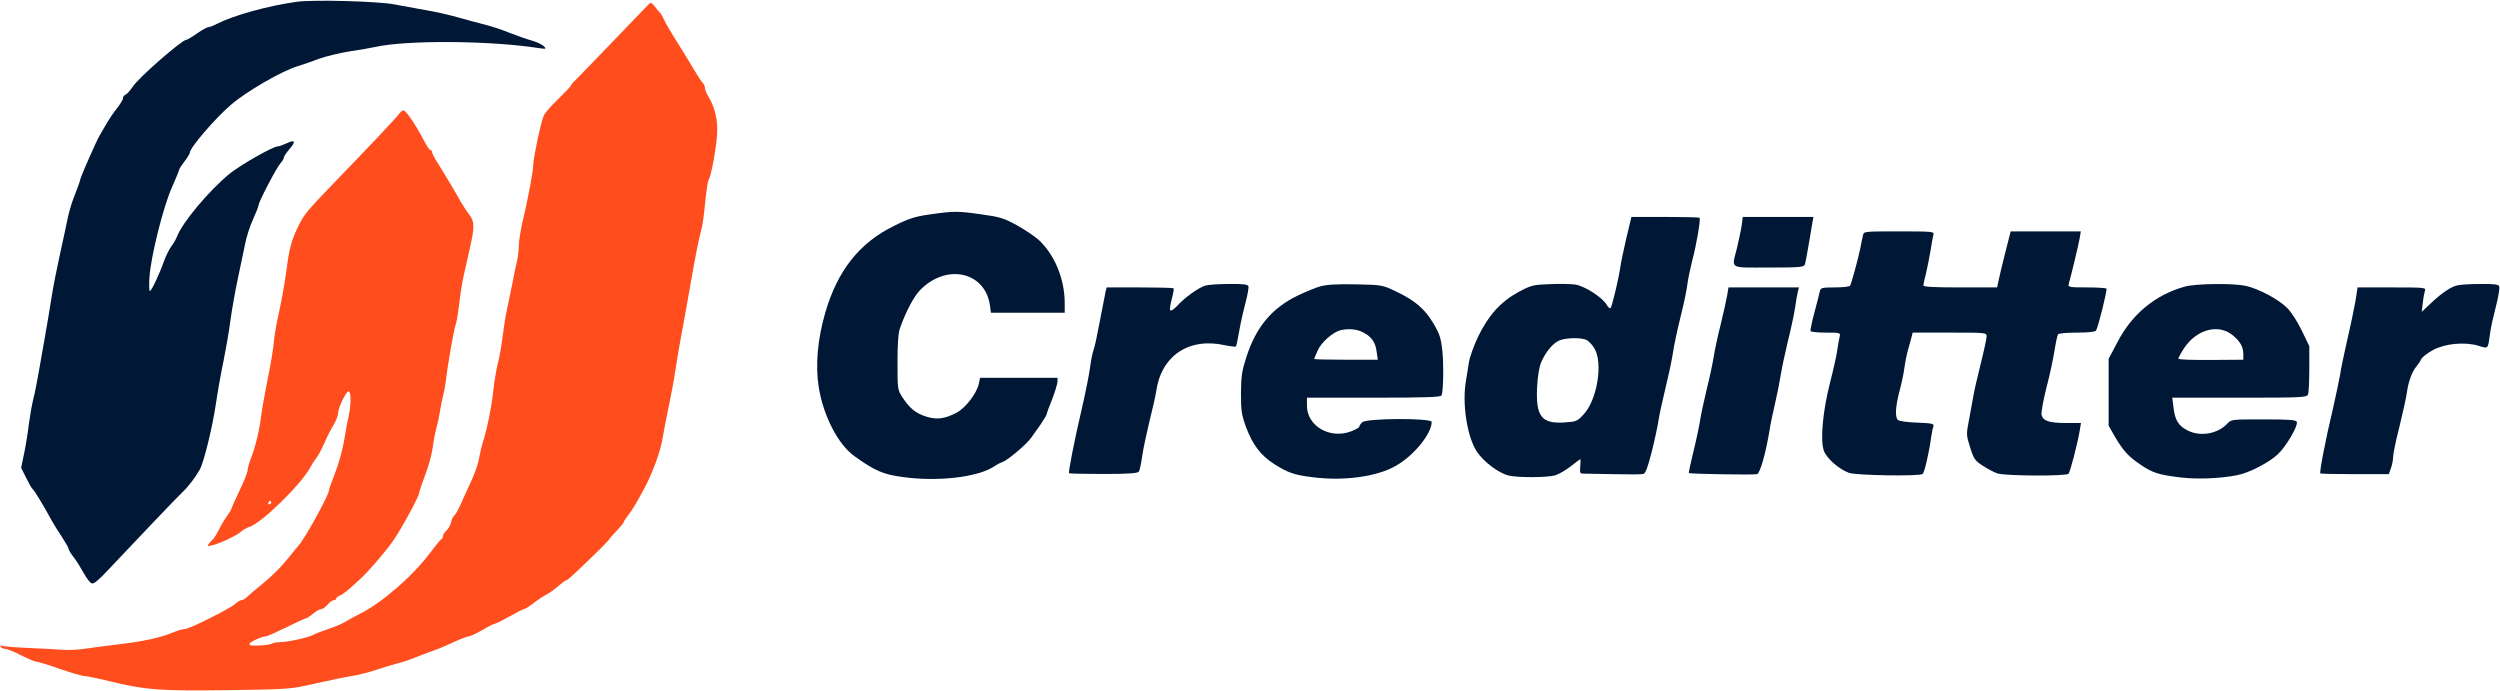
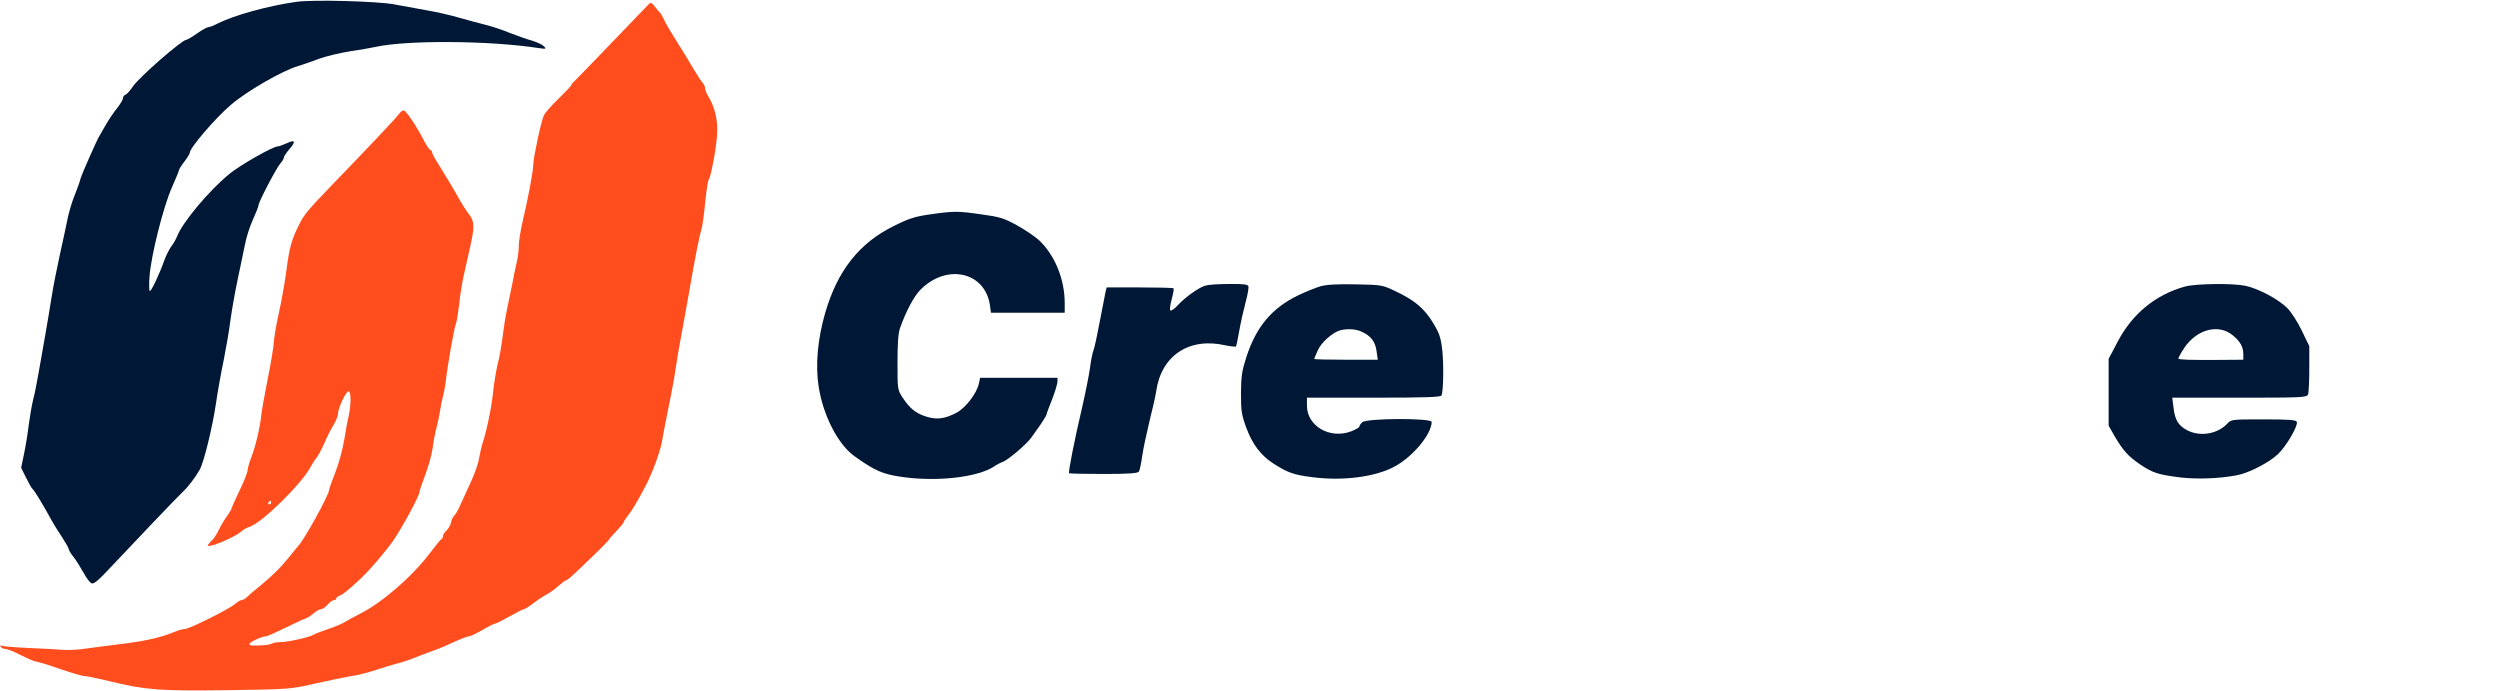
<svg xmlns="http://www.w3.org/2000/svg" width="1383" height="382" viewBox="0 0 1383 382" fill="none">
  <path fill-rule="evenodd" clip-rule="evenodd" d="M164 1C148.4 3.2 129.5 8.4 120.2 13.1C118.2 14.2 116 15 115.3 15C114.6 15 111.7 16.6 109 18.5C106.3 20.4 103.6 22 103.1 22C100.7 22 76.7 42.9 73.4 48C72 50.1 70.2 52.1 69.4 52.4C68.6 52.7 68 53.6 68 54.4C68 55.2 66.5 57.6 64.8 59.8C63 62 60.3 66 58.8 68.6C57.2 71.3 55.6 74.2 55.1 75C53.5 77.6 45.2 96.4 44.5 99C44.2 100.4 42.8 104.2 41.5 107.5C40.1 110.8 38.4 116.4 37.6 120C36.9 123.6 34.9 132.8 33.2 140.5C31.5 148.2 29.4 158.8 28.6 164C27.8 169.2 26.2 178.7 25.1 185C24 191.3 22.3 200.8 21.4 206C20.5 211.2 19.2 217.9 18.4 220.8C17.7 223.7 16.6 229.8 16 234.3C15.5 238.8 14.3 246.2 13.4 250.6L11.7 258.8L14.5 264.4C16 267.5 17.6 270.3 18.1 270.6C18.9 271.1 24.3 280 28.5 287.8C29.6 289.8 32.2 294 34.3 297.1C36.3 300.2 38 303.2 38 303.7C38 304.3 39.2 306.3 40.8 308.3C42.3 310.2 44.7 314.1 46.3 317C47.8 319.8 49.8 322.4 50.7 322.7C51.9 323.2 54.5 321 60.1 315C72.5 301.8 98.2 274.8 101.2 272C104.1 269.3 108 264.2 110.5 259.8C112.8 255.7 117.6 236.1 119.5 223C120.4 216.7 122.3 206.1 123.7 199.5C125 192.9 126.8 182.8 127.5 177C128.3 171.2 130.1 161.1 131.5 154.5C132.9 147.9 134.7 139.3 135.5 135.4C136.2 131.5 138.2 125.2 139.9 121.5C141.6 117.8 143 114.2 143 113.6C143 111.8 153 92.7 155.1 90.4C156.1 89.3 157 87.9 157 87.2C157 86.6 158.4 84.5 160.1 82.5C163.9 78.2 163.3 77 158.5 79.3C156.5 80.2 154.3 81 153.6 81C151 81 132.9 91.3 126.9 96.2C115.5 105.6 100.9 123 97.9 130.9C97.4 132.2 96 134.7 94.7 136.4C93.5 138.1 91.8 141.5 90.9 144C88.3 151.4 83.8 161 82.9 161C82.5 161 82.4 157.5 82.7 153.2C83.4 142 90.4 114.1 95.1 103.7C97.2 98.9 99 94.6 99 94.2C99 93.7 100.3 91.6 102 89.4C103.6 87.3 105 85 105 84.5C105 81.8 118.9 65.6 127.6 58.1C136.1 50.7 156.1 39.1 165 36.5C167.5 35.7 172.7 34 176.5 32.5C180.4 31.1 188 29.3 193.5 28.4C199 27.6 205.3 26.5 207.5 26C225 22.1 271 22.4 298 26.6C302.2 27.2 302.4 27.1 300.9 25.6C300 24.7 297.1 23.3 294.4 22.5C291.7 21.8 286.1 19.8 282 18.2C277.9 16.5 271.8 14.5 268.5 13.7C265.2 12.9 258.7 11.1 254 9.8C249.3 8.4 241 6.5 235.5 5.6C230 4.6 222.1 3.2 218 2.4C209 0.7 173.2 -0.3 164 1Z" fill="#001836" />
  <path fill-rule="evenodd" clip-rule="evenodd" d="M358.8 2.4C333.8 28.5 319.1 43.6 317.8 44.9C316.8 45.7 316 46.8 316 47.1C316 47.5 312.8 50.9 308.9 54.7C305 58.4 301.3 62.6 300.8 64C299.1 68 295.1 87.2 295 91C295 94.7 292.1 110 288.9 123.5C287.9 128 287 133.6 287 136C287 138.5 286.5 142.3 286 144.5C285.4 146.7 284.3 152.1 283.5 156.5C282.6 160.9 281.3 167.4 280.5 171C279.7 174.6 278.6 181.5 278 186.5C277.4 191.4 276.2 198.2 275.3 201.5C274.5 204.8 273.4 211.3 272.9 216C272.1 224.4 269.3 238.2 267 245C266.4 246.9 265.5 250.8 265 253.6C264.6 256.4 262.6 262 260.7 266.1C258.8 270.2 256.2 275.9 254.9 278.8C253.7 281.7 252.1 284.5 251.4 285.1C250.7 285.7 249.8 287.4 249.5 289C249.2 290.5 248 292.6 246.9 293.6C245.9 294.5 245 295.9 245 296.6C245 297.3 244.7 298 244.3 298.2C243.8 298.3 240.9 301.9 237.8 306C228 319 211 333.7 199 339.6C196 341.1 192.4 343.1 191 344C189.6 344.9 185.4 346.7 181.5 348C177.7 349.3 174.1 350.7 173.5 351.1C171.7 352.4 159.8 355.1 155.6 355.2C153.3 355.2 151.1 355.6 150.5 356C150 356.4 147.5 356.9 145 357C139.2 357.3 138 357.2 138 356.2C138 355.2 145 352 147.1 352C147.9 352 153 349.7 158.5 347C164 344.3 168.9 342 169.4 342C169.8 342 171.5 340.9 173.2 339.5C174.8 338.1 176.8 337 177.6 337C178.4 337 180 335.9 181.2 334.5C182.4 333.1 184 332 184.7 332C185.4 332 186 331.6 186 331.1C186 330.6 186.9 329.9 187.9 329.5C189.6 329 193.2 326 199.8 319.8C205 314.9 213.8 304.5 217.8 298.7C222.8 291.3 232 274.3 232 272.3C232 271.7 233.5 267.2 235.4 262.3C237.2 257.5 239 250.8 239.4 247.5C239.8 244.3 240.7 239.3 241.5 236.5C242.2 233.8 243.1 229.7 243.4 227.5C243.7 225.3 244.4 221.7 245 219.5C245.6 217.3 246.3 213.5 246.6 211C247.6 202.1 251.2 181.5 252.1 179.5C252.6 178.4 253.4 173.4 254 168.5C254.5 163.5 255.6 156.6 256.4 153C257.2 149.4 258.8 142.4 259.9 137.4C262.6 125.5 262.6 122.6 259.5 118.6C258.1 116.8 256 113.5 254.7 111.3C251.2 105 247 98 242.9 91.4C240.7 88.1 239 84.8 239 84.2C239 83.5 238.6 83 238.1 83C237.6 83 236 80.6 234.5 77.7C230.2 69.4 224.6 61.1 223.3 61.1C222.7 61 221.4 62 220.6 63.2C219.3 65.1 203.9 81.4 183.5 102.5C170.4 116.1 168.3 118.6 165.6 124C161.3 132.4 160.1 136.9 158.5 149.2C157.7 155.4 155.9 165.7 154.5 172C153.1 178.3 151.7 186 151.5 189.1C151.3 192.2 149.8 201.4 148.1 209.6C146.5 217.8 144.8 227 144.5 230C143.7 237.2 141.3 247.2 138.9 253.3C137.9 255.9 137 259 137 260C137 261.1 135 266.3 132.5 271.4C130 276.6 128 281.2 128 281.5C128 281.9 126.9 283.6 125.7 285.3C124.4 287.1 122.3 290.5 121.1 293C119.9 295.5 118.3 297.9 117.7 298.5C117 299 115.9 300.3 115.2 301.2C112.8 304.3 129.1 297.8 133.5 294C134.6 293 136.6 291.9 137.9 291.5C144.8 289.4 167.1 267.5 172 258C172.7 256.6 174 254.6 174.9 253.5C175.9 252.4 177.9 248.6 179.5 245C181 241.4 183.4 236.8 184.7 234.8C185.9 232.7 187 230 187 228.8C187 225.5 191.8 215.7 193 216.5C194.3 217.3 194.2 224.2 192.9 230C192.3 232.5 191.2 238.5 190.4 243.5C189.6 248.4 187.4 256.5 185.5 261.3C183.6 266.2 182 270.7 182 271.2C182 273.8 168.2 298.8 165 302C164.7 302.3 162.7 304.7 160.5 307.5C155.3 314 150.7 318.5 144 324C141 326.4 137.7 329.2 136.7 330.2C135.7 331.2 134.3 332 133.6 332C132.9 332 131.4 332.9 130.2 334C127.3 336.7 104.7 348 102.2 348C101.1 348 98.5 348.7 96.4 349.6C89.2 352.7 79.5 354.8 66 356.4C58.6 357.3 49.6 358.5 46 359C42.4 359.5 37.5 359.7 35 359.5C32.5 359.3 24.3 358.8 16.7 358.5C9.1 358.2 2.1 357.6 1.3 357.3C0.2 356.9 -0.1 357.1 0.4 357.8C0.8 358.5 2 359 3.1 359C4.1 359 8 360.6 11.7 362.5C15.4 364.4 19.1 366 20 366C20.8 366 26.7 367.8 33 370C39.3 372.2 45.5 374 46.8 374C48 374 54.3 375.3 60.8 376.9C80.5 381.7 88.1 382.3 126 381.8C160.3 381.3 160.6 381.3 174.5 378.1C182.2 376.4 191.2 374.5 194.5 374C197.8 373.5 203.9 372 208 370.6C212.1 369.2 217.3 367.7 219.5 367.1C221.7 366.6 226 365.2 229 364C232 362.8 236.5 361.1 239 360.2C241.5 359.4 246.8 357.2 250.8 355.3C254.7 353.5 258.7 352 259.4 352C260.2 352 263.6 350.4 266.9 348.5C270.1 346.6 273.3 345 273.8 345C274.4 345 278 343.2 281.9 341C285.8 338.8 289.3 337 289.8 337C290.3 337 292.7 335.5 295.1 333.7C297.5 331.8 300.9 329.6 302.5 328.8C304.2 327.9 307.1 325.8 309 324.1C310.9 322.4 312.8 321 313.2 321C314 321 316.7 318.5 328.3 307.3C333.1 302.7 337 298.6 337 298.4C337 298.1 338.8 296 341 293.8C343.2 291.5 345 289.3 345 288.9C345 288.5 346.1 286.9 347.3 285.3C349.4 282.8 353 276.8 357.3 268.5C361 261.4 365 250.4 366.1 244.7C367.1 238.9 367.9 235.2 371.6 216.5C372.4 212.6 373.5 206.3 374 202.4C374.6 198.5 375.9 190.6 377 184.9C378.1 179.2 380.1 168 381.5 160C384.4 143 386.9 130.6 388.1 126.6C388.6 125 389.5 118.5 390.1 112.1C390.7 105.7 391.6 100 392 99.5C393.3 97.8 396.3 82 396.7 74.2C397.2 66.6 395.5 59.4 391.9 53.4C390.8 51.7 390 49.6 390 48.7C390 47.8 389.4 46.5 388.7 45.8C388 45.1 385.7 41.6 383.6 38C381.5 34.4 377.4 27.7 374.4 23C371.4 18.3 368.2 12.9 367.4 11C366.5 9.1 365.5 7.3 365.1 7C364.7 6.7 363.5 5.3 362.3 3.7C360.5 1.4 360 1.2 358.8 2.4ZM150 278C150 278.5 149.5 279 148.9 279C148.4 279 148.2 278.5 148.5 278C148.8 277.4 149.3 277 149.6 277C149.8 277 150 277.4 150 278Z" fill="#FF4D1D" />
  <path fill-rule="evenodd" clip-rule="evenodd" d="M514.5 118.6C506.1 119.8 502.9 120.8 494.3 125.1C475.3 134.5 463.3 149.7 456.5 173.1C452.3 187.6 451 202 452.9 214C455.4 229.9 463.5 245.7 472.6 252.3C484 260.5 488.5 262.4 499.4 263.9C518.9 266.6 541 264 550 258C551.4 257 553.4 256 554.5 255.6C557.3 254.8 568 245.7 570.5 242.1C571.6 240.5 574 237.1 575.8 234.6C577.5 232 579 229.6 579 229.2C579 228.8 580.3 225.1 582 221C583.6 216.9 584.9 212.5 585 211.2V209H563.6H542.2L541.5 212.2C540.3 217.7 534.3 225.5 529.2 228.3C522.7 231.7 518.3 232.3 512.5 230.5C506.7 228.7 503.3 226 499.3 219.9C496.5 215.6 496.5 215.3 496.5 200.5C496.5 190.3 496.9 184.2 497.9 181.5C501 172.6 505.4 164.3 508.8 160.7C523.2 145.6 544.8 150.1 547.6 168.7L548.2 173H568.6H589V167.7C589 154.4 583.5 141 574.6 132.7C572.3 130.7 566.9 127 562.5 124.6C555.4 120.7 553.2 120 543 118.6C529.7 116.7 527.9 116.7 514.5 118.6Z" fill="#001836" />
-   <path fill-rule="evenodd" clip-rule="evenodd" d="M899.7 131.7C898.2 138.2 896.7 145.3 896.4 147.5C895.5 154.1 891.8 169.4 891 170.4C890.5 170.8 889.6 170 888.8 168.6C886.7 164.7 876.7 158.2 871.4 157.4C869 157.1 862.6 156.9 857.2 157.2C848.2 157.5 847 157.8 840.1 161.5C830.2 166.9 823.5 174.3 817.7 186.2C815.3 191.3 813 197.7 812.6 200.5C812.2 203.2 811.5 207.7 811 210.5C808.7 223.2 811.6 241.8 817.1 250C821 255.7 829.2 261.8 834.7 263.1C839.9 264.3 855.7 264.2 860.2 263C862.2 262.4 866.2 260.1 868.9 258C871.7 255.8 874.1 254 874.2 254C874.4 254 874.4 255.8 874.2 258C873.9 261.4 874.1 262 875.6 262C876.7 262 884.3 262.2 892.5 262.3C900.8 262.5 908.2 262.5 909.1 262.2C910.3 261.9 911.6 258.4 913.8 249.7C915.5 243 917.1 235.2 917.5 232.5C917.9 229.7 919.7 221.4 921.5 214C923.3 206.6 925.1 198 925.5 195C925.9 192 927.7 183.4 929.5 176C931.4 168.6 933.2 160 933.5 157C933.9 154 935.1 148.3 936.1 144.3C938.4 136 940.9 121.2 940.2 120.5C939.9 120.2 931.3 120 921.1 120H902.5L899.7 131.7ZM877.3 187.9C878.6 188.4 880.8 190.6 882 192.7C886.9 200.7 883.6 221.3 876 229.3C872.6 233 872 233.3 865.4 233.7C852.8 234.5 849.6 230.4 850.3 214.5C850.6 208.4 851.5 203 852.5 200.6C854.9 194.9 859 189.9 862.5 188.4C866 186.9 873.8 186.6 877.3 187.9Z" fill="#001836" />
-   <path fill-rule="evenodd" clip-rule="evenodd" d="M963.5 124.7C963.1 127.4 961.9 132.9 960.9 137.2C957.9 149.1 956.2 148 978.4 148C995.4 148 997.9 147.8 998.4 146.4C998.8 145.5 999.7 140.4 1000.6 135.1C1001.5 129.8 1002.4 124.3 1002.7 122.7L1003.2 120H983.7H964.1L963.5 124.7Z" fill="#001836" />
-   <path fill-rule="evenodd" clip-rule="evenodd" d="M1030.6 130.2C1030.3 131.5 1029.6 134.7 1029.1 137.5C1027.7 144.1 1024.2 156.8 1023.5 158C1023.2 158.6 1019.4 159 1015.1 159C1007.8 159 1007.2 159.2 1006.7 161.2C1006.5 162.5 1005.1 167.8 1003.7 173C1002.3 178.2 1001.4 182.8 1001.6 183.2C1001.9 183.6 1005.7 184 1010.2 184C1018 184 1018.2 184.1 1017.7 186.2C1017.4 187.5 1016.8 190.7 1016.4 193.5C1016.1 196.2 1014.2 204.6 1012.3 212C1008.4 227.3 1006.9 243.3 1008.9 249.2C1010.3 253.4 1017.3 259.6 1022.9 261.6C1026.8 263 1061.6 263.6 1063.6 262.2C1064.6 261.5 1067.2 250.3 1068.4 241.3C1068.7 239 1069.3 236.5 1069.6 235.7C1070 234.4 1068.5 234.1 1060.6 233.8C1055.1 233.6 1050.6 233 1049.9 232.3C1048.2 230.6 1048.6 224.6 1050.9 216C1052 211.9 1053.2 206.2 1053.5 203.5C1053.9 200.7 1054.6 197.1 1055 195.5C1055.5 193.8 1056.4 190.6 1057 188.2L1058.1 184H1078.5C1098.5 184 1099 184 1099 186.1C1099 187.2 1097.5 194.3 1095.6 201.8C1093.7 209.3 1091.9 217.3 1091.6 219.5C1091.2 221.7 1090.2 227.3 1089.3 232C1087.7 240.3 1087.7 240.7 1089.9 247.5C1091.8 253.8 1092.5 254.8 1096.8 257.6C1099.4 259.3 1103.1 261.3 1105 261.9C1109.1 263.3 1142.9 263.5 1144.3 262.1C1145.2 261.2 1149.4 245.1 1150.5 238.2L1151.2 234H1143.2C1133.6 234 1130.3 232.9 1129.4 229.6C1129.1 228.2 1130.2 222.1 1132 214.8C1133.8 208 1135.8 198.8 1136.5 194.3C1137.2 189.8 1138.1 185.6 1138.5 185C1138.9 184.4 1143.2 184 1149 184C1154.9 184 1159.1 183.6 1159.5 182.9C1160.7 181.1 1165.8 160.5 1165.3 159.7C1165.1 159.3 1160.2 159 1154.4 159C1144.8 159 1143.9 158.8 1144.4 157.2C1145.6 153.1 1149.9 135.2 1150.5 131.7L1151.1 128H1131.7H1112.3L1109.2 140.2C1107.5 147 1105.8 154 1105.5 155.7L1104.8 159H1084.4C1070.2 159 1064 158.7 1064 157.9C1064 157.3 1064.7 154.2 1065.5 151.1C1066.2 148 1067.4 142.3 1068 138.5C1068.6 134.6 1069.3 130.7 1069.6 129.7C1070.1 128.1 1068.7 128 1050.6 128C1031.1 128 1031 128 1030.6 130.2Z" fill="#001836" />
  <path fill-rule="evenodd" clip-rule="evenodd" d="M666.8 158C663.1 159.1 655.5 164.5 651.5 168.9C649.7 170.9 647.8 172.2 647.4 171.7C647 171.3 647.4 168.5 648.2 165.5C649 162.5 649.5 159.8 649.2 159.5C648.9 159.2 640.5 159 630.4 159H612.2L611.6 161.4C611.3 162.7 609.9 169.9 608.5 177.3C607.1 184.7 605.6 192 605 193.5C604.4 195 603.5 199.4 603 203.4C602.5 207.3 600.5 217.2 598.6 225.5C594.3 243.8 590.9 261.3 591.4 261.8C591.7 262 600.3 262.2 610.6 262.2C624.3 262.2 629.5 261.8 630 260.9C630.5 260.3 631.3 256.3 631.9 252.1C632.5 247.9 634.4 239.3 635.9 233C637.5 226.7 639.2 219.2 639.6 216.5C642.4 196.7 657.8 186.5 677.7 191C680.7 191.6 683.4 191.9 683.7 191.7C684 191.4 684.8 187.4 685.6 182.8C686.4 178.2 688 171.2 689.1 167.1C690.2 163 690.9 159.1 690.6 158.3C690.2 157.3 687.5 157 679.8 157.1C674.1 157.1 668.3 157.5 666.8 158Z" fill="#001836" />
  <path fill-rule="evenodd" clip-rule="evenodd" d="M730.4 158.4C727.6 159.2 722.1 161.5 718.1 163.4C703.6 170.4 694.9 180.8 689.5 197.5C687 205.2 686.6 208.1 686.5 217.5C686.5 227.2 686.8 229.4 689.4 236.5C692.9 245.9 697.4 251.9 704.7 256.6C712.4 261.5 715.7 262.7 726.1 264C743.2 266.2 761.4 263.8 772 257.8C782 252.2 792 240 792 233.4C792 231.2 755.8 231.3 753.6 233.6C752.7 234.4 752 235.5 752 236C752 236.5 750 237.6 747.5 238.6C735.7 243.1 723 235.7 723 224.4V220H760C788.8 220 797.2 219.7 797.5 218.7C798.5 215.7 798.7 201.8 797.9 194C797.1 186.7 796.3 184.5 792.9 178.8C788 170.7 782.7 166.2 772.4 161.3C764.7 157.6 764.5 157.6 750.1 157.3C739.7 157.1 734 157.4 730.4 158.4ZM753.5 183.6C758.4 185.9 760.8 189 761.5 194.2L762.2 199H744.6C734.9 199 727 198.8 727 198.6C727 198.4 727.9 196.3 729 193.8C730.9 189.4 737.3 183.8 741.5 182.7C745.5 181.7 750.3 182 753.5 183.6Z" fill="#001836" />
  <path fill-rule="evenodd" clip-rule="evenodd" d="M1208.8 158.5C1192.4 163 1179.4 173.7 1171.3 189.4L1166.5 198.5V217V235.5L1169.8 241.3C1174.5 249.3 1177.4 252.5 1183.9 256.9C1190.8 261.6 1194 262.6 1206 264.1C1215.4 265.2 1227.6 264.8 1237.5 262.9C1244 261.7 1255.5 255.8 1260.3 251.1C1264.8 246.8 1271.4 235.5 1270.6 233.4C1270.2 232.3 1266.8 232 1252.2 232C1234.6 232 1234.3 232 1232.1 234.4C1226.7 240.1 1217.2 241.7 1210.1 238.1C1205.1 235.5 1203.2 232.4 1202.4 225.6L1201.7 220H1238.9C1273.4 220 1276.1 219.9 1276.8 218.2C1277.2 217.3 1277.5 210.9 1277.5 204V191.5L1273.4 183C1271.1 178.2 1267.6 172.7 1265.3 170.4C1260.4 165.5 1249.5 159.7 1242.2 158.1C1235.1 156.6 1214.7 156.9 1208.8 158.5ZM1235.3 185.6C1239.4 189 1241 192 1241 196V199L1226.8 199.1C1211.3 199.2 1205.7 199 1205.1 198.4C1204.9 198.2 1206.3 195.6 1208.3 192.5C1215.3 182.1 1227.4 178.9 1235.3 185.6Z" fill="#001836" />
-   <path fill-rule="evenodd" clip-rule="evenodd" d="M1358.8 158C1355.2 159.1 1350.5 162.3 1344.6 167.9L1339.7 172.5L1340.3 167.5C1340.6 164.7 1341.2 161.7 1341.5 160.7C1342.2 159.1 1340.9 159 1323.2 159H1304.2L1303.1 166.2C1302.4 170.2 1300.4 180 1298.5 188C1296.7 196 1294.9 204.5 1294.6 207C1294.2 209.5 1292.4 218 1290.6 226C1286.6 242.7 1283 261.3 1283.6 261.9C1283.8 262.1 1292.4 262.3 1302.7 262.3H1321.5L1322.7 258.9C1323.4 257 1323.9 254.1 1323.9 252.4C1324 250.6 1325.5 243.2 1327.4 235.9C1329.2 228.5 1331.1 220.1 1331.5 217.1C1332.3 211.1 1334.4 205.4 1336.8 202.7C1337.6 201.8 1338.8 200 1339.4 198.7C1340 197.5 1343 195.2 1346 193.6C1352.7 190 1363.7 189 1371.2 191.3C1376.6 193 1376.3 193.3 1377.5 184.5C1377.8 181.7 1379.3 175.1 1380.7 169.7C1382.1 164.4 1382.9 159.3 1382.6 158.5C1382.2 157.3 1380 157 1371.8 157.1C1366.1 157.1 1360.3 157.5 1358.8 158Z" fill="#001836" />
-   <path fill-rule="evenodd" clip-rule="evenodd" d="M955.5 163.2C955.1 165.6 953.5 172.7 952 179C950.4 185.3 948.6 193.6 948 197.5C947.4 201.3 945.6 209.7 944 216C942.5 222.3 940.9 229.7 940.5 232.5C940.1 235.2 938.5 242.9 936.9 249.4C935.3 255.9 934.1 261.5 934.3 261.7C934.9 262.2 970.1 262.8 972 262.3C973.7 261.8 976.9 250.5 979 237.5C979.5 234.2 980.9 227.7 982 223C983.1 218.3 984.5 211.3 985.1 207.5C985.7 203.6 987.5 195.3 989 189C990.6 182.7 992.4 174.3 993 170.5C993.5 166.6 994.3 162.5 994.6 161.2L995.2 159H975.7H956.2L955.5 163.2Z" fill="#001836" />
</svg>